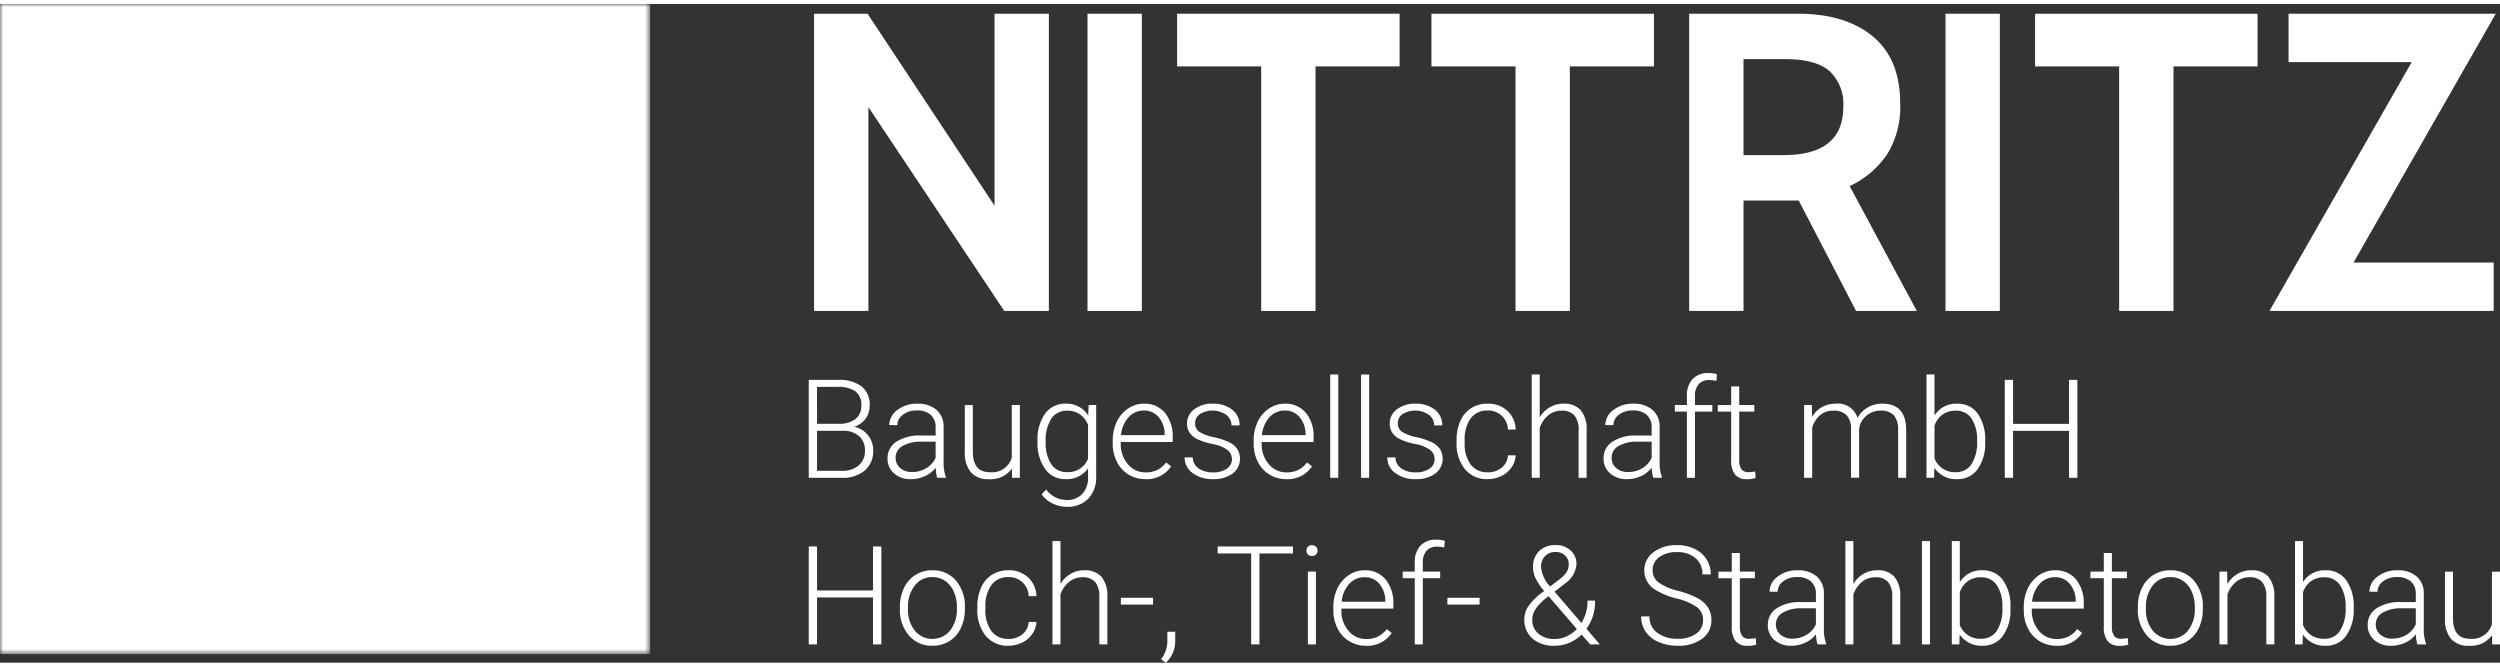
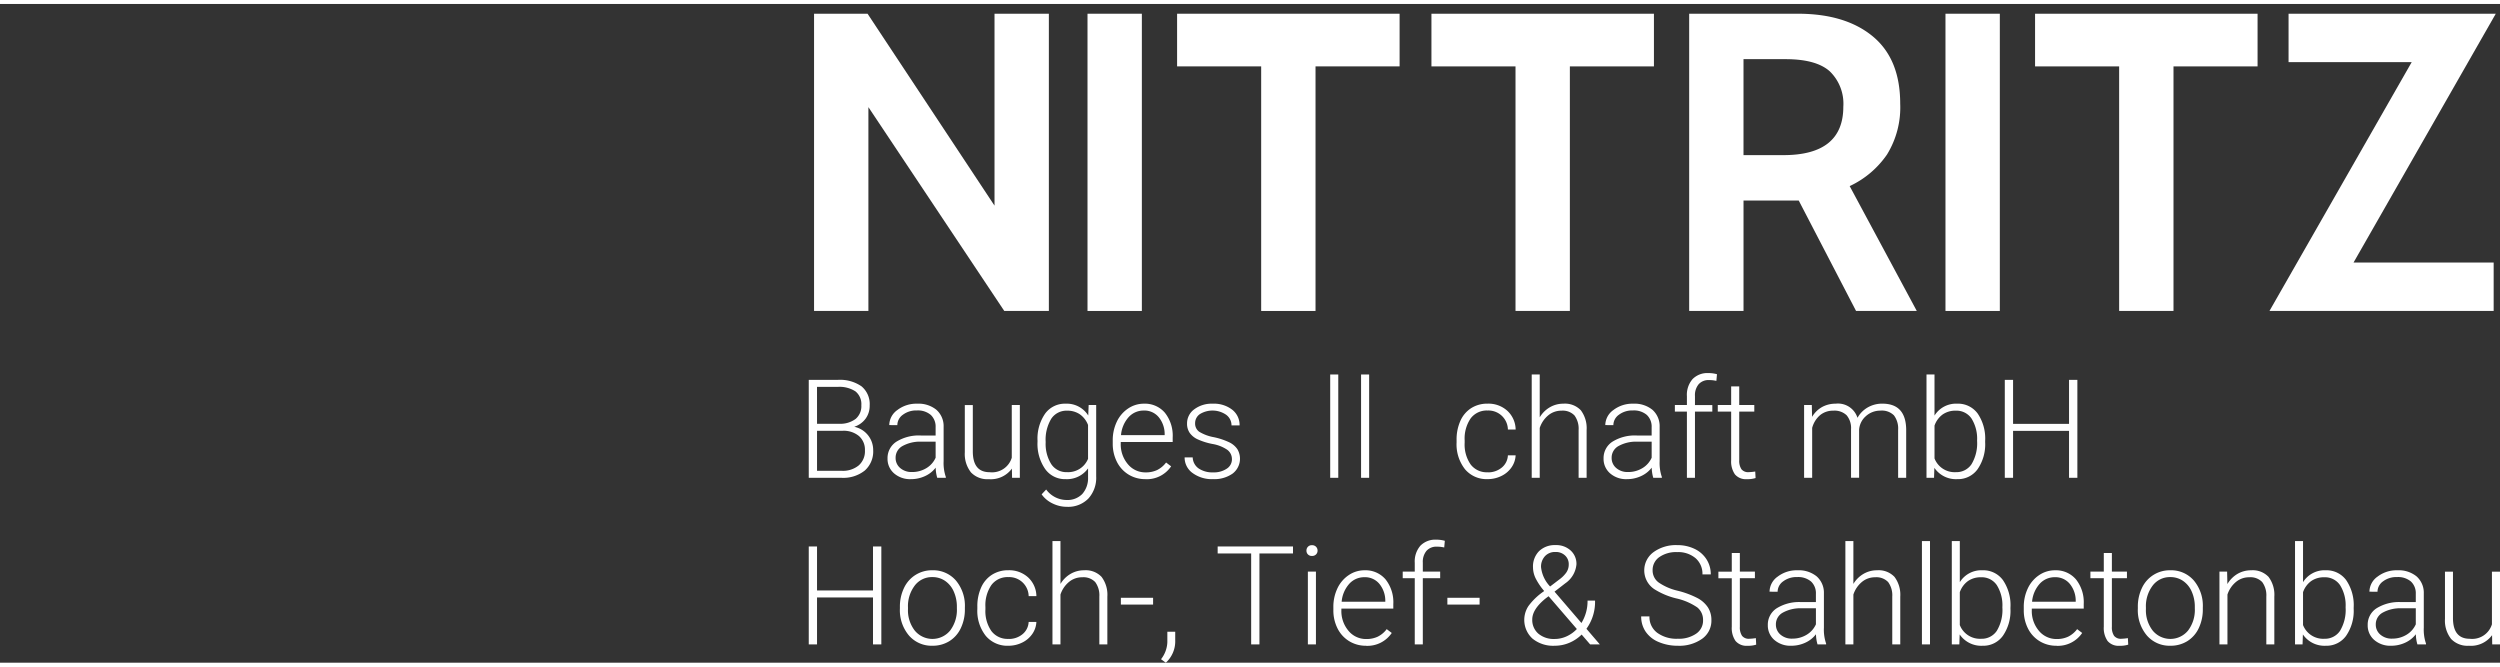
<svg xmlns="http://www.w3.org/2000/svg" width="150" height="40" viewBox="0 0 385.607 101.604">
  <rect x="0" y="0" width="385.607" height="101.604" fill="#333333" stroke="none" />
  <defs>
    <clipPath id="clip-path">
      <rect id="Rechteck_23" data-name="Rechteck 23" width="385.607" height="101.604" fill="none" />
    </clipPath>
    <mask id="boxN">
      <rect id="Rechteck_24" data-name="Rechteck 22" width="100.279" height="100.279" transform="translate(0 0)" fill="#ffffff" />
-       <path id="Pfad_215" data-name="Pfad 215" d="M15.695,16.09l.012-3.359,34.847,0L82,55.909V92.866H79.591L23.741,16.09Z" transform="translate(-2.868 -2.326)" fill="#000000" />
      <path id="Pfad_216" data-name="Pfad 216" d="M94.174,18.452a2.777,2.777,0,0,1,2.612-2.31h5.23V12.727h-19.5v3.414h5.23a2.777,2.777,0,0,1,2.612,2.31V40.185l3.817,5.244Z" transform="translate(-15.08 -2.326)" fill="#000000" />
      <path id="Pfad_217" data-name="Pfad 217" d="M26.538,90.126a2.777,2.777,0,0,0,2.612,2.31h5.23v3.414h-19.5V92.436h5.23a2.777,2.777,0,0,0,2.612-2.31V29.056L26.538,34.3Z" transform="translate(-2.719 -5.31)" fill="#000000" />
    </mask>
  </defs>
  <g id="Gruppe_56" data-name="Gruppe 56" transform="translate(0 0)">
    <path id="Pfad_171" data-name="Pfad 171" d="M153.641,1.842h8.252l19.583,29.6V1.842h8.383V47.688h-6.877L162.024,16.25V47.688h-8.383Z" transform="translate(-28.079 -0.337)" fill="#ffffff" />
    <rect id="Rechteck_15" data-name="Rechteck 15" width="8.383" height="45.846" transform="translate(167.74 1.505)" fill="#ffffff" />
    <path id="Pfad_172" data-name="Pfad 172" d="M235.129,9.963H222.161V1.841H256.48V9.963H243.512V47.688h-8.383Z" transform="translate(-40.602 -0.336)" fill="#ffffff" />
    <path id="Pfad_173" data-name="Pfad 173" d="M283.132,9.963H270.164V1.841h34.319V9.963H291.515V47.688h-8.383Z" transform="translate(-49.375 -0.336)" fill="#ffffff" />
    <g id="Gruppe_62" data-name="Gruppe 62" transform="translate(0 0)">
      <g id="Gruppe_61" data-name="Gruppe 61" clip-path="url(#clip-path)">
        <path id="Pfad_174" data-name="Pfad 174" d="M318.808,1.841h16.768q7.333,0,11.559,3.5t4.223,10.381a13.848,13.848,0,0,1-2.03,7.827,14.318,14.318,0,0,1-5.764,4.88l10.35,19.255h-9.366l-8.841-17.029h-8.516V47.687h-8.383Zm14.54,21.81q9.234,0,9.236-7.466a6.946,6.946,0,0,0-2.1-5.469q-2.1-1.867-6.811-1.867h-6.485v14.8Z" transform="translate(-58.265 -0.336)" fill="#ffffff" />
        <rect id="Rechteck_16" data-name="Rechteck 16" width="8.383" height="45.846" transform="translate(300.076 1.505)" fill="#ffffff" />
        <path id="Pfad_175" data-name="Pfad 175" d="M397.058,9.963H384.09V1.841H418.41V9.963H405.442V47.688h-8.383Z" transform="translate(-70.196 -0.336)" fill="#ffffff" />
        <path id="Pfad_176" data-name="Pfad 176" d="M441.295,40.221h21.614v7.467H428.328l21.94-38.38H431.274V1.842h31.962Z" transform="translate(-78.28 -0.337)" fill="#ffffff" />
        <path id="Pfad_177" data-name="Pfad 177" d="M152.641,86.052V70.946H157.1a5.806,5.806,0,0,1,3.683,1,3.555,3.555,0,0,1,1.255,2.954,3.351,3.351,0,0,1-.637,2.041,3.488,3.488,0,0,1-1.748,1.24,3.66,3.66,0,0,1,2.926,3.619,3.927,3.927,0,0,1-1.292,3.127,5.3,5.3,0,0,1-3.6,1.125Zm1.277-8.332H157.4a3.914,3.914,0,0,0,2.474-.754,2.567,2.567,0,0,0,.877-2.1,2.523,2.523,0,0,0-.908-2.146,4.5,4.5,0,0,0-2.744-.691h-3.185Zm0,1.079v6.174h3.829a3.823,3.823,0,0,0,2.6-.834,2.906,2.906,0,0,0,.959-2.315,2.8,2.8,0,0,0-.918-2.211,3.692,3.692,0,0,0-2.537-.814Z" transform="translate(-27.896 -12.966)" fill="#ffffff" />
        <path id="Pfad_178" data-name="Pfad 178" d="M175.175,86.873a5.911,5.911,0,0,1-.239-1.567,4.323,4.323,0,0,1-1.665,1.312,5.108,5.108,0,0,1-2.143.463,3.761,3.761,0,0,1-2.619-.9,2.939,2.939,0,0,1-1-2.283,3.006,3.006,0,0,1,1.364-2.594,6.56,6.56,0,0,1,3.8-.955h2.252V79.071a2.459,2.459,0,0,0-.742-1.894,3.061,3.061,0,0,0-2.163-.691,3.389,3.389,0,0,0-2.148.664,1.974,1.974,0,0,0-.851,1.6l-1.245-.009a2.887,2.887,0,0,1,1.245-2.319,4.793,4.793,0,0,1,3.061-.98,4.374,4.374,0,0,1,2.962.938A3.368,3.368,0,0,1,176.16,79V84.31a6.6,6.6,0,0,0,.342,2.439v.125Zm-3.9-.892a4.174,4.174,0,0,0,2.225-.6,3.548,3.548,0,0,0,1.427-1.609V81.3h-2.22a5.576,5.576,0,0,0-2.905.68,2.04,2.04,0,0,0-1.048,1.81,2.009,2.009,0,0,0,.7,1.567,2.637,2.637,0,0,0,1.821.623" transform="translate(-30.613 -13.787)" fill="#ffffff" />
        <path id="Pfad_179" data-name="Pfad 179" d="M189.357,85.5a4.035,4.035,0,0,1-3.58,1.63,3.476,3.476,0,0,1-2.729-1.043A4.572,4.572,0,0,1,182.094,83v-7.3h1.235v7.148q0,3.206,2.594,3.207a3.179,3.179,0,0,0,3.414-2.232V75.693h1.245V86.919h-1.2Z" transform="translate(-33.279 -13.833)" fill="#ffffff" />
        <path id="Pfad_180" data-name="Pfad 180" d="M195.818,81.155a6.752,6.752,0,0,1,1.168-4.175,3.765,3.765,0,0,1,3.17-1.54,3.9,3.9,0,0,1,3.486,1.827l.062-1.619h1.162v11a4.755,4.755,0,0,1-1.214,3.433,4.341,4.341,0,0,1-3.29,1.266,5,5,0,0,1-2.235-.523,4.349,4.349,0,0,1-1.676-1.4l.7-.747a3.934,3.934,0,0,0,3.133,1.618,3.19,3.19,0,0,0,2.429-.919,3.663,3.663,0,0,0,.9-2.547V85.42a4.01,4.01,0,0,1-3.475,1.66A3.74,3.74,0,0,1,197,85.524a6.78,6.78,0,0,1-1.183-4.2Zm1.256.219a5.858,5.858,0,0,0,.861,3.387A2.787,2.787,0,0,0,200.362,86a3.317,3.317,0,0,0,3.248-2.055V78.728a3.541,3.541,0,0,0-1.255-1.644,3.384,3.384,0,0,0-1.971-.565,2.818,2.818,0,0,0-2.438,1.229,6.254,6.254,0,0,0-.871,3.626" transform="translate(-35.787 -13.787)" fill="#ffffff" />
        <path id="Pfad_181" data-name="Pfad 181" d="M215.044,87.08a4.876,4.876,0,0,1-2.588-.705,4.813,4.813,0,0,1-1.8-1.966,6.129,6.129,0,0,1-.643-2.827v-.447a6.606,6.606,0,0,1,.628-2.915,4.994,4.994,0,0,1,1.748-2.039,4.321,4.321,0,0,1,2.428-.741,4.051,4.051,0,0,1,3.242,1.4,5.659,5.659,0,0,1,1.2,3.813v.695h-8.01v.239a4.7,4.7,0,0,0,1.094,3.179,3.482,3.482,0,0,0,2.755,1.271,4.049,4.049,0,0,0,1.759-.362,3.906,3.906,0,0,0,1.384-1.162l.779.59a4.529,4.529,0,0,1-3.974,1.983M214.816,76.5a3.1,3.1,0,0,0-2.36,1.026,4.744,4.744,0,0,0-1.167,2.76h6.733V80.15a4.122,4.122,0,0,0-.923-2.636,2.86,2.86,0,0,0-2.283-1.017" transform="translate(-38.381 -13.787)" fill="#ffffff" />
        <path id="Pfad_182" data-name="Pfad 182" d="M230.877,84.018a1.768,1.768,0,0,0-.742-1.482,5.73,5.73,0,0,0-2.236-.878,10.066,10.066,0,0,1-2.319-.726,3.1,3.1,0,0,1-1.224-1,2.5,2.5,0,0,1-.4-1.432,2.669,2.669,0,0,1,1.111-2.193,4.481,4.481,0,0,1,2.842-.866,4.618,4.618,0,0,1,3.014.928,2.978,2.978,0,0,1,1.136,2.422h-1.245a2.012,2.012,0,0,0-.825-1.639,3.727,3.727,0,0,0-4.047-.109,1.679,1.679,0,0,0-.741,1.415,1.533,1.533,0,0,0,.617,1.3,6.517,6.517,0,0,0,2.252.846,10.607,10.607,0,0,1,2.448.819,3.17,3.17,0,0,1,1.209,1.049,2.883,2.883,0,0,1-.752,3.756,4.9,4.9,0,0,1-2.994.851,5.031,5.031,0,0,1-3.18-.95,2.921,2.921,0,0,1-1.219-2.4h1.245a2.159,2.159,0,0,0,.918,1.7,3.755,3.755,0,0,0,2.236.606,3.534,3.534,0,0,0,2.1-.57,1.715,1.715,0,0,0,.8-1.443" transform="translate(-40.862 -13.787)" fill="#ffffff" />
-         <path id="Pfad_183" data-name="Pfad 183" d="M241.64,87.08a4.876,4.876,0,0,1-2.588-.705,4.813,4.813,0,0,1-1.8-1.966,6.129,6.129,0,0,1-.643-2.827v-.447a6.606,6.606,0,0,1,.628-2.915,4.993,4.993,0,0,1,1.748-2.039,4.321,4.321,0,0,1,2.428-.741,4.051,4.051,0,0,1,3.242,1.4,5.659,5.659,0,0,1,1.2,3.813v.695h-8.01v.239a4.7,4.7,0,0,0,1.094,3.179,3.482,3.482,0,0,0,2.755,1.271,4.05,4.05,0,0,0,1.759-.362,3.906,3.906,0,0,0,1.384-1.162l.779.59a4.529,4.529,0,0,1-3.974,1.983M241.412,76.5a3.1,3.1,0,0,0-2.36,1.026,4.744,4.744,0,0,0-1.167,2.76h6.733V80.15a4.122,4.122,0,0,0-.923-2.636,2.86,2.86,0,0,0-2.283-1.017" transform="translate(-43.242 -13.787)" fill="#ffffff" />
        <rect id="Rechteck_17" data-name="Rechteck 17" width="1.245" height="15.936" transform="translate(205.174 57.15)" fill="#ffffff" />
        <rect id="Rechteck_18" data-name="Rechteck 18" width="1.245" height="15.936" transform="translate(209.936 57.15)" fill="#ffffff" />
-         <path id="Pfad_184" data-name="Pfad 184" d="M269.128,84.018a1.768,1.768,0,0,0-.742-1.482,5.73,5.73,0,0,0-2.236-.878,10.065,10.065,0,0,1-2.318-.726,3.1,3.1,0,0,1-1.224-1,2.5,2.5,0,0,1-.4-1.432,2.669,2.669,0,0,1,1.111-2.193,4.481,4.481,0,0,1,2.842-.866,4.618,4.618,0,0,1,3.014.928,2.978,2.978,0,0,1,1.136,2.422h-1.245a2.012,2.012,0,0,0-.825-1.639,3.727,3.727,0,0,0-4.047-.109,1.679,1.679,0,0,0-.741,1.415,1.533,1.533,0,0,0,.617,1.3,6.517,6.517,0,0,0,2.251.846,10.608,10.608,0,0,1,2.448.819,3.17,3.17,0,0,1,1.209,1.049,2.883,2.883,0,0,1-.752,3.756,4.9,4.9,0,0,1-2.994.851,5.031,5.031,0,0,1-3.18-.95,2.921,2.921,0,0,1-1.219-2.4h1.245a2.159,2.159,0,0,0,.918,1.7,3.755,3.755,0,0,0,2.236.606,3.534,3.534,0,0,0,2.1-.57,1.715,1.715,0,0,0,.8-1.443" transform="translate(-47.852 -13.787)" fill="#ffffff" />
        <path id="Pfad_185" data-name="Pfad 185" d="M279.7,86.031a3.279,3.279,0,0,0,2.174-.731,2.572,2.572,0,0,0,.949-1.893h1.193a3.505,3.505,0,0,1-.643,1.872A4.023,4.023,0,0,1,281.8,86.6a4.742,4.742,0,0,1-2.1.477,4.339,4.339,0,0,1-3.5-1.536,6.211,6.211,0,0,1-1.291-4.129v-.373a7.02,7.02,0,0,1,.581-2.937,4.478,4.478,0,0,1,1.665-1.971,4.6,4.6,0,0,1,2.537-.695,4.324,4.324,0,0,1,3.045,1.1,4.007,4.007,0,0,1,1.281,2.894h-1.193a3,3,0,0,0-3.133-2.936,3.1,3.1,0,0,0-2.609,1.213,5.5,5.5,0,0,0-.928,3.4v.364a5.367,5.367,0,0,0,.928,3.35,3.116,3.116,0,0,0,2.62,1.2" transform="translate(-50.242 -13.787)" fill="#ffffff" />
        <path id="Pfad_186" data-name="Pfad 186" d="M290.326,76.538a4.394,4.394,0,0,1,1.567-1.556,4.1,4.1,0,0,1,2.086-.549,3.366,3.366,0,0,1,2.687,1.017,4.588,4.588,0,0,1,.892,3.05v7.367h-1.235V78.489a3.428,3.428,0,0,0-.638-2.241,2.5,2.5,0,0,0-2.007-.736,3.137,3.137,0,0,0-2.039.721,4.227,4.227,0,0,0-1.313,1.945v7.689h-1.235V69.93h1.235Z" transform="translate(-52.834 -12.78)" fill="#ffffff" />
        <path id="Pfad_187" data-name="Pfad 187" d="M310.317,86.873a5.912,5.912,0,0,1-.239-1.567,4.323,4.323,0,0,1-1.665,1.312,5.108,5.108,0,0,1-2.143.463,3.761,3.761,0,0,1-2.619-.9,2.939,2.939,0,0,1-1-2.283,3.006,3.006,0,0,1,1.364-2.594,6.56,6.56,0,0,1,3.8-.955h2.251V79.071a2.459,2.459,0,0,0-.742-1.894,3.061,3.061,0,0,0-2.163-.691,3.389,3.389,0,0,0-2.148.664,1.974,1.974,0,0,0-.851,1.6l-1.245-.009a2.887,2.887,0,0,1,1.245-2.319,4.793,4.793,0,0,1,3.061-.98,4.374,4.374,0,0,1,2.962.938A3.368,3.368,0,0,1,311.3,79V84.31a6.6,6.6,0,0,0,.342,2.439v.125Zm-3.9-.892a4.173,4.173,0,0,0,2.225-.6,3.548,3.548,0,0,0,1.427-1.609V81.3h-2.22a5.576,5.576,0,0,0-2.905.68,2.04,2.04,0,0,0-1.048,1.81,2.009,2.009,0,0,0,.7,1.567,2.637,2.637,0,0,0,1.821.623" transform="translate(-55.312 -13.787)" fill="#ffffff" />
        <path id="Pfad_188" data-name="Pfad 188" d="M317.964,85.817V75.608h-1.857V74.592h1.857v-1.36a3.691,3.691,0,0,1,.877-2.645,3.206,3.206,0,0,1,2.443-.924,4.8,4.8,0,0,1,1.318.176l-.093,1.028a4.874,4.874,0,0,0-1.131-.124,2.029,2.029,0,0,0-1.6.64,2.635,2.635,0,0,0-.571,1.816v1.394h2.677v1.017h-2.677V85.817Z" transform="translate(-57.771 -12.731)" fill="#ffffff" />
        <path id="Pfad_189" data-name="Pfad 189" d="M327.515,72.176v2.875h2.324v1.017h-2.324v7.488a2.357,2.357,0,0,0,.337,1.392,1.307,1.307,0,0,0,1.127.457,7.753,7.753,0,0,0,1.005-.1l.053,1.007a4.048,4.048,0,0,1-1.328.176,2.216,2.216,0,0,1-1.858-.742,3.5,3.5,0,0,1-.581-2.184V76.068h-2.064V75.051h2.064V72.176Z" transform="translate(-59.251 -13.191)" fill="#ffffff" />
        <path id="Pfad_190" data-name="Pfad 190" d="M341.687,75.647l.042,1.826a4.154,4.154,0,0,1,1.556-1.526,4.274,4.274,0,0,1,2.075-.507,3.149,3.149,0,0,1,3.372,2.179A4.215,4.215,0,0,1,350.34,76a4.464,4.464,0,0,1,2.22-.565q3.61,0,3.683,3.942v7.491H355v-7.4a3.349,3.349,0,0,0-.648-2.23,2.639,2.639,0,0,0-2.081-.727,3.3,3.3,0,0,0-2.261.866,3.065,3.065,0,0,0-1.027,2.059v7.429h-1.245V79.381a3.07,3.07,0,0,0-.68-2.153A2.7,2.7,0,0,0,345,76.518a3.131,3.131,0,0,0-2.013.669,3.927,3.927,0,0,0-1.245,1.987v7.7h-1.245V75.647Z" transform="translate(-62.228 -13.787)" fill="#ffffff" />
        <path id="Pfad_191" data-name="Pfad 191" d="M372.647,80.367a6.759,6.759,0,0,1-1.161,4.165,3.713,3.713,0,0,1-3.124,1.541,4.034,4.034,0,0,1-3.548-1.743l-.051,1.536H363.6V69.929h1.235v6.339a3.9,3.9,0,0,1,3.507-1.836,3.745,3.745,0,0,1,3.149,1.519,6.841,6.841,0,0,1,1.156,4.228Zm-1.245-.219a5.849,5.849,0,0,0-.861-3.428,2.8,2.8,0,0,0-2.427-1.209,3.412,3.412,0,0,0-2.023.586,3.564,3.564,0,0,0-1.255,1.718v5.063a3.327,3.327,0,0,0,3.3,2.117,2.787,2.787,0,0,0,2.4-1.215,6.252,6.252,0,0,0,.866-3.631" transform="translate(-66.451 -12.78)" fill="#ffffff" />
        <path id="Pfad_192" data-name="Pfad 192" d="M389.571,86.051h-1.286V78.81h-8.633v7.242h-1.276V70.946h1.276V77.73h8.633V70.946h1.286Z" transform="translate(-69.151 -12.966)" fill="#ffffff" />
        <path id="Pfad_193" data-name="Pfad 193" d="M163.836,117.495H162.55v-7.242h-8.633v7.242h-1.276V102.389h1.276v6.785h8.633v-6.785h1.286Z" transform="translate(-27.896 -18.712)" fill="#ffffff" />
        <path id="Pfad_194" data-name="Pfad 194" d="M169.844,112.537a6.6,6.6,0,0,1,.628-2.915,4.717,4.717,0,0,1,4.373-2.739,4.618,4.618,0,0,1,3.631,1.572,6.056,6.056,0,0,1,1.39,4.165v.259a6.668,6.668,0,0,1-.628,2.931,4.687,4.687,0,0,1-1.769,2.007,4.851,4.851,0,0,1-2.6.705,4.619,4.619,0,0,1-3.626-1.572,6.043,6.043,0,0,1-1.4-4.165Zm1.245.342a5.092,5.092,0,0,0,1.043,3.3,3.529,3.529,0,0,0,5.458,0,5.265,5.265,0,0,0,1.042-3.409v-.239a5.717,5.717,0,0,0-.476-2.355,3.838,3.838,0,0,0-1.339-1.654,3.417,3.417,0,0,0-1.971-.587,3.317,3.317,0,0,0-2.708,1.3,5.266,5.266,0,0,0-1.048,3.408Z" transform="translate(-31.04 -19.534)" fill="#ffffff" />
        <path id="Pfad_195" data-name="Pfad 195" d="M189.249,117.476a3.279,3.279,0,0,0,2.174-.731,2.573,2.573,0,0,0,.949-1.894h1.193a3.511,3.511,0,0,1-.643,1.873,4.014,4.014,0,0,1-1.572,1.322,4.731,4.731,0,0,1-2.1.477,4.336,4.336,0,0,1-3.5-1.536,6.208,6.208,0,0,1-1.291-4.129v-.373a7.018,7.018,0,0,1,.581-2.936,4.478,4.478,0,0,1,1.665-1.971,4.6,4.6,0,0,1,2.537-.7,4.328,4.328,0,0,1,3.045,1.1,4.01,4.01,0,0,1,1.281,2.895h-1.193a3,3,0,0,0-3.133-2.936,3.1,3.1,0,0,0-2.609,1.214,5.5,5.5,0,0,0-.928,3.4v.364a5.369,5.369,0,0,0,.928,3.351,3.116,3.116,0,0,0,2.62,1.2" transform="translate(-33.711 -19.534)" fill="#ffffff" />
        <path id="Pfad_196" data-name="Pfad 196" d="M199.872,107.982a4.392,4.392,0,0,1,1.566-1.556,4.1,4.1,0,0,1,2.086-.55,3.366,3.366,0,0,1,2.686,1.017,4.586,4.586,0,0,1,.893,3.05v7.367h-1.235v-7.376a3.432,3.432,0,0,0-.639-2.241,2.5,2.5,0,0,0-2.006-.737,3.14,3.14,0,0,0-2.04.722,4.216,4.216,0,0,0-1.312,1.945v7.688h-1.235V101.373h1.235Z" transform="translate(-36.302 -18.527)" fill="#ffffff" />
        <rect id="Rechteck_19" data-name="Rechteck 19" width="4.97" height="1.048" transform="translate(172.886 91.592)" fill="#ffffff" />
        <path id="Pfad_197" data-name="Pfad 197" d="M219.863,123.259l-.736-.539a4.514,4.514,0,0,0,.975-2.625v-1.608h1.214v1.3a4.466,4.466,0,0,1-1.452,3.476" transform="translate(-40.047 -21.654)" fill="#ffffff" />
        <path id="Pfad_198" data-name="Pfad 198" d="M241.437,103.468h-5.177v14.027h-1.276V103.468h-5.167v-1.079h11.62Z" transform="translate(-42.001 -18.712)" fill="#ffffff" />
        <path id="Pfad_199" data-name="Pfad 199" d="M246.574,102.983a.83.83,0,0,1,.229-.593.814.814,0,0,1,.622-.243.832.832,0,0,1,.628.243.821.821,0,0,1,.234.593.8.8,0,0,1-.234.588.841.841,0,0,1-.628.237.823.823,0,0,1-.622-.237.813.813,0,0,1-.229-.588m1.463,14.468h-1.245V106.225h1.245Z" transform="translate(-45.063 -18.668)" fill="#ffffff" />
        <path id="Pfad_200" data-name="Pfad 200" d="M256.684,118.524a4.869,4.869,0,0,1-2.588-.705,4.806,4.806,0,0,1-1.8-1.965,6.13,6.13,0,0,1-.643-2.828v-.446a6.61,6.61,0,0,1,.628-2.916,5,5,0,0,1,1.748-2.038,4.315,4.315,0,0,1,2.428-.742,4.051,4.051,0,0,1,3.242,1.4,5.657,5.657,0,0,1,1.2,3.812v.7h-8.01v.239a4.7,4.7,0,0,0,1.094,3.18,3.485,3.485,0,0,0,2.755,1.271,4.038,4.038,0,0,0,1.759-.363,3.889,3.889,0,0,0,1.384-1.162l.779.591a4.528,4.528,0,0,1-3.974,1.982m-.228-10.582a3.1,3.1,0,0,0-2.36,1.027,4.744,4.744,0,0,0-1.167,2.76h6.733v-.135a4.123,4.123,0,0,0-.923-2.636,2.863,2.863,0,0,0-2.283-1.017" transform="translate(-45.991 -19.534)" fill="#ffffff" />
        <path id="Pfad_201" data-name="Pfad 201" d="M266.6,117.26V107.051h-1.857v-1.017H266.6v-1.359a3.7,3.7,0,0,1,.877-2.646,3.208,3.208,0,0,1,2.443-.923,4.8,4.8,0,0,1,1.318.175l-.093,1.029a4.83,4.83,0,0,0-1.131-.124,2.029,2.029,0,0,0-1.6.64,2.635,2.635,0,0,0-.571,1.816v1.393h2.677v1.017h-2.677V117.26Z" transform="translate(-48.384 -18.478)" fill="#ffffff" />
        <rect id="Rechteck_20" data-name="Rechteck 20" width="4.97" height="1.048" transform="translate(223.247 91.592)" fill="#ffffff" />
        <path id="Pfad_202" data-name="Pfad 202" d="M290.752,109.211a9.891,9.891,0,0,1-1.312-1.945,3.908,3.908,0,0,1-.409-1.7,3.35,3.35,0,0,1,.944-2.511,3.465,3.465,0,0,1,2.531-.923,3.276,3.276,0,0,1,2.335.835,2.779,2.779,0,0,1,.892,2.122,3.97,3.97,0,0,1-1.723,2.936l-1.66,1.286,4.15,4.835a6.431,6.431,0,0,0,.944-3.455H298.6a7.051,7.051,0,0,1-1.328,4.348l2.064,2.407h-1.494l-1.308-1.515a6,6,0,0,1-1.894,1.266,5.725,5.725,0,0,1-2.267.457,5.023,5.023,0,0,1-3.423-1.1,3.9,3.9,0,0,1-.617-5.032,9.784,9.784,0,0,1,2.277-2.2Zm1.618,7.4a4.413,4.413,0,0,0,1.831-.4,5.086,5.086,0,0,0,1.593-1.136l-4.223-4.9-.145-.155-.477.363q-2.032,1.661-2.033,3.217a2.774,2.774,0,0,0,.933,2.184,3.673,3.673,0,0,0,2.521.825m-2.1-11.081a5.085,5.085,0,0,0,1.4,2.988l1.359-1.037a4.932,4.932,0,0,0,1.089-1.049,2.172,2.172,0,0,0,.425-1.338,1.81,1.81,0,0,0-.56-1.353,2.049,2.049,0,0,0-1.494-.545,2.093,2.093,0,0,0-1.619.653,2.389,2.389,0,0,0-.6,1.681" transform="translate(-52.576 -18.666)" fill="#ffffff" />
        <path id="Pfad_203" data-name="Pfad 203" d="M319.291,113.734a2.447,2.447,0,0,0-.882-1.987,9.318,9.318,0,0,0-3.226-1.39,11.322,11.322,0,0,1-3.424-1.438,3.484,3.484,0,0,1-.109-5.7,5.854,5.854,0,0,1,3.647-1.084,6.053,6.053,0,0,1,2.693.581,4.406,4.406,0,0,1,1.841,1.618,4.254,4.254,0,0,1,.654,2.314H319.2a3.176,3.176,0,0,0-1.058-2.493,4.125,4.125,0,0,0-2.843-.941,4.482,4.482,0,0,0-2.76.774,2.416,2.416,0,0,0-1.026,2.022,2.289,2.289,0,0,0,.923,1.881,8.6,8.6,0,0,0,2.958,1.283,13.876,13.876,0,0,1,3.081,1.152,4.389,4.389,0,0,1,1.577,1.426,3.578,3.578,0,0,1,.529,1.961,3.415,3.415,0,0,1-1.426,2.864,6.078,6.078,0,0,1-3.761,1.079,7.381,7.381,0,0,1-2.931-.57,4.481,4.481,0,0,1-2.023-1.6,4.124,4.124,0,0,1-.691-2.355h1.277a3.017,3.017,0,0,0,1.193,2.521,5.046,5.046,0,0,0,3.175.923,4.7,4.7,0,0,0,2.832-.779,2.431,2.431,0,0,0,1.069-2.064" transform="translate(-56.609 -18.666)" fill="#ffffff" />
        <path id="Pfad_204" data-name="Pfad 204" d="M327.631,103.62v2.874h2.324v1.017h-2.324V115a2.344,2.344,0,0,0,.337,1.392,1.306,1.306,0,0,0,1.125.457,7.687,7.687,0,0,0,1.007-.1l.051,1.008a4.041,4.041,0,0,1-1.328.175,2.212,2.212,0,0,1-1.856-.741,3.489,3.489,0,0,1-.581-2.184v-7.491h-2.065v-1.017h2.065V103.62Z" transform="translate(-59.272 -18.937)" fill="#ffffff" />
        <path id="Pfad_205" data-name="Pfad 205" d="M341.319,118.316a5.877,5.877,0,0,1-.239-1.567,4.331,4.331,0,0,1-1.665,1.312,5.11,5.11,0,0,1-2.143.462,3.764,3.764,0,0,1-2.62-.9,2.941,2.941,0,0,1-1-2.283,3,3,0,0,1,1.365-2.594,6.555,6.555,0,0,1,3.8-.955h2.251v-1.276a2.459,2.459,0,0,0-.741-1.893,3.066,3.066,0,0,0-2.164-.691,3.389,3.389,0,0,0-2.148.664,1.974,1.974,0,0,0-.851,1.6l-1.245-.01a2.885,2.885,0,0,1,1.245-2.319,4.794,4.794,0,0,1,3.061-.981,4.367,4.367,0,0,1,2.962.939,3.366,3.366,0,0,1,1.116,2.619v5.312a6.591,6.591,0,0,0,.342,2.438v.125Zm-3.9-.892a4.171,4.171,0,0,0,2.226-.6,3.554,3.554,0,0,0,1.426-1.608v-2.47h-2.22a5.568,5.568,0,0,0-2.905.68,2.041,2.041,0,0,0-1.048,1.81,2,2,0,0,0,.7,1.567,2.637,2.637,0,0,0,1.821.623" transform="translate(-60.978 -19.534)" fill="#ffffff" />
        <path id="Pfad_206" data-name="Pfad 206" d="M349.523,107.982a4.393,4.393,0,0,1,1.567-1.556,4.1,4.1,0,0,1,2.086-.55,3.37,3.37,0,0,1,2.687,1.017,4.587,4.587,0,0,1,.892,3.05v7.367H355.52v-7.376a3.437,3.437,0,0,0-.637-2.241,2.5,2.5,0,0,0-2.008-.737,3.136,3.136,0,0,0-2.039.722,4.223,4.223,0,0,0-1.312,1.945v7.688h-1.235V101.373h1.235Z" transform="translate(-63.652 -18.527)" fill="#ffffff" />
        <rect id="Rechteck_21" data-name="Rechteck 21" width="1.245" height="15.936" transform="translate(296.443 82.846)" fill="#ffffff" />
        <path id="Pfad_207" data-name="Pfad 207" d="M377.42,111.811a6.76,6.76,0,0,1-1.161,4.165,3.712,3.712,0,0,1-3.123,1.541,4.034,4.034,0,0,1-3.548-1.743l-.052,1.536h-1.162V101.373h1.235v6.339a3.9,3.9,0,0,1,3.507-1.836,3.746,3.746,0,0,1,3.149,1.52,6.837,6.837,0,0,1,1.156,4.228Zm-1.245-.218a5.847,5.847,0,0,0-.861-3.428,2.8,2.8,0,0,0-2.427-1.21,3.412,3.412,0,0,0-2.023.587,3.565,3.565,0,0,0-1.255,1.717v5.063a3.327,3.327,0,0,0,3.3,2.117,2.786,2.786,0,0,0,2.4-1.214,6.252,6.252,0,0,0,.866-3.631" transform="translate(-67.323 -18.527)" fill="#ffffff" />
        <path id="Pfad_208" data-name="Pfad 208" d="M386.988,118.524a4.866,4.866,0,0,1-2.587-.705,4.807,4.807,0,0,1-1.8-1.965,6.14,6.14,0,0,1-.643-2.828v-.446a6.61,6.61,0,0,1,.628-2.916,5,5,0,0,1,1.748-2.038,4.316,4.316,0,0,1,2.429-.742,4.055,4.055,0,0,1,3.242,1.4,5.665,5.665,0,0,1,1.2,3.812v.7h-8.01v.239a4.7,4.7,0,0,0,1.094,3.18,3.484,3.484,0,0,0,2.755,1.271,4.038,4.038,0,0,0,1.759-.363,3.89,3.89,0,0,0,1.384-1.162l.78.591a4.532,4.532,0,0,1-3.975,1.982m-.227-10.582a3.1,3.1,0,0,0-2.36,1.027,4.745,4.745,0,0,0-1.168,2.76h6.733v-.135a4.118,4.118,0,0,0-.923-2.636,2.865,2.865,0,0,0-2.283-1.017" transform="translate(-69.805 -19.534)" fill="#ffffff" />
        <path id="Pfad_209" data-name="Pfad 209" d="M397.847,103.62v2.874h2.324v1.017h-2.324V115a2.35,2.35,0,0,0,.337,1.392,1.307,1.307,0,0,0,1.126.457,7.666,7.666,0,0,0,1.006-.1l.052,1.008a4.044,4.044,0,0,1-1.328.175,2.215,2.215,0,0,1-1.857-.741A3.494,3.494,0,0,1,396.6,115v-7.491h-2.065v-1.017H396.6V103.62Z" transform="translate(-72.105 -18.937)" fill="#ffffff" />
        <path id="Pfad_210" data-name="Pfad 210" d="M403.488,112.537a6.606,6.606,0,0,1,.627-2.915,4.72,4.72,0,0,1,4.374-2.739,4.618,4.618,0,0,1,3.631,1.572,6.056,6.056,0,0,1,1.39,4.165v.259a6.679,6.679,0,0,1-.627,2.931,4.7,4.7,0,0,1-1.769,2.007,4.849,4.849,0,0,1-2.6.705,4.62,4.62,0,0,1-3.626-1.572,6.043,6.043,0,0,1-1.4-4.165Zm1.245.342a5.1,5.1,0,0,0,1.042,3.3,3.529,3.529,0,0,0,5.458,0,5.256,5.256,0,0,0,1.043-3.409v-.239a5.718,5.718,0,0,0-.476-2.355,3.838,3.838,0,0,0-1.339-1.654,3.415,3.415,0,0,0-1.971-.587,3.316,3.316,0,0,0-2.708,1.3,5.271,5.271,0,0,0-1.048,3.408Z" transform="translate(-73.741 -19.534)" fill="#ffffff" />
        <path id="Pfad_211" data-name="Pfad 211" d="M420.071,107.091l.042,1.92a4.456,4.456,0,0,1,1.576-1.582,4.106,4.106,0,0,1,2.086-.545,3.367,3.367,0,0,1,2.687,1.017,4.587,4.587,0,0,1,.892,3.051v7.366h-1.235V110.94a3.428,3.428,0,0,0-.637-2.241,2.5,2.5,0,0,0-2.008-.737,3.136,3.136,0,0,0-2.038.722,4.218,4.218,0,0,0-1.313,1.945v7.688h-1.234V107.091Z" transform="translate(-76.555 -19.534)" fill="#ffffff" />
        <path id="Pfad_212" data-name="Pfad 212" d="M442.2,111.811a6.76,6.76,0,0,1-1.161,4.165,3.712,3.712,0,0,1-3.124,1.541,4.034,4.034,0,0,1-3.548-1.743l-.051,1.536h-1.162V101.373h1.235v6.339a3.9,3.9,0,0,1,3.507-1.836,3.746,3.746,0,0,1,3.149,1.52,6.837,6.837,0,0,1,1.156,4.228Zm-1.245-.218a5.847,5.847,0,0,0-.861-3.428,2.8,2.8,0,0,0-2.427-1.21,3.413,3.413,0,0,0-2.023.587,3.565,3.565,0,0,0-1.255,1.717v5.063a3.327,3.327,0,0,0,3.3,2.117,2.786,2.786,0,0,0,2.4-1.214,6.252,6.252,0,0,0,.866-3.631" transform="translate(-79.163 -18.527)" fill="#ffffff" />
        <path id="Pfad_213" data-name="Pfad 213" d="M454.536,118.316a5.876,5.876,0,0,1-.239-1.567,4.331,4.331,0,0,1-1.665,1.312,5.111,5.111,0,0,1-2.143.462,3.764,3.764,0,0,1-2.62-.9,2.941,2.941,0,0,1-1-2.283,3,3,0,0,1,1.365-2.594,6.556,6.556,0,0,1,3.8-.955h2.252v-1.276a2.459,2.459,0,0,0-.741-1.893,3.066,3.066,0,0,0-2.164-.691,3.389,3.389,0,0,0-2.148.664,1.974,1.974,0,0,0-.851,1.6l-1.245-.01a2.885,2.885,0,0,1,1.245-2.319,4.794,4.794,0,0,1,3.061-.981,4.366,4.366,0,0,1,2.962.939,3.366,3.366,0,0,1,1.116,2.619v5.312a6.59,6.59,0,0,0,.342,2.438v.125Zm-3.9-.892a4.171,4.171,0,0,0,2.226-.6,3.554,3.554,0,0,0,1.426-1.608v-2.47h-2.22a5.568,5.568,0,0,0-2.905.68,2.041,2.041,0,0,0-1.048,1.81,2,2,0,0,0,.7,1.567,2.637,2.637,0,0,0,1.821.623" transform="translate(-81.669 -19.534)" fill="#ffffff" />
        <path id="Pfad_214" data-name="Pfad 214" d="M468.717,116.941a4.035,4.035,0,0,1-3.58,1.629,3.475,3.475,0,0,1-2.729-1.042,4.573,4.573,0,0,1-.955-3.088v-7.3h1.235v7.148q0,3.206,2.594,3.206a3.179,3.179,0,0,0,3.414-2.231v-8.123h1.245v11.226h-1.2Z" transform="translate(-84.334 -19.58)" fill="#ffffff" />
-         <rect id="Rechteck_22" data-name="Rechteck 22" width="100.279" height="100.279" transform="translate(0 0)" fill="#ffffff" mask="url(#boxN)" />
      </g>
    </g>
  </g>
</svg>